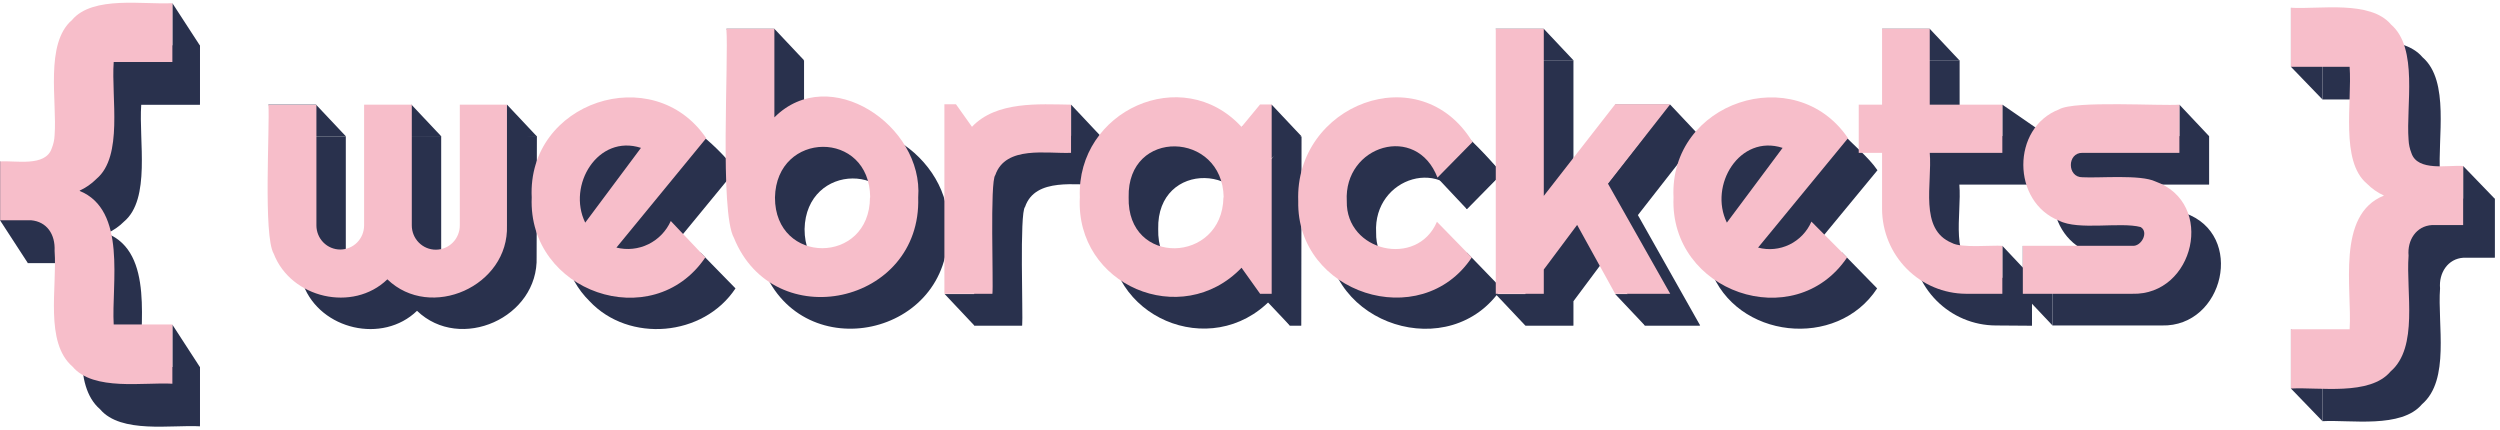
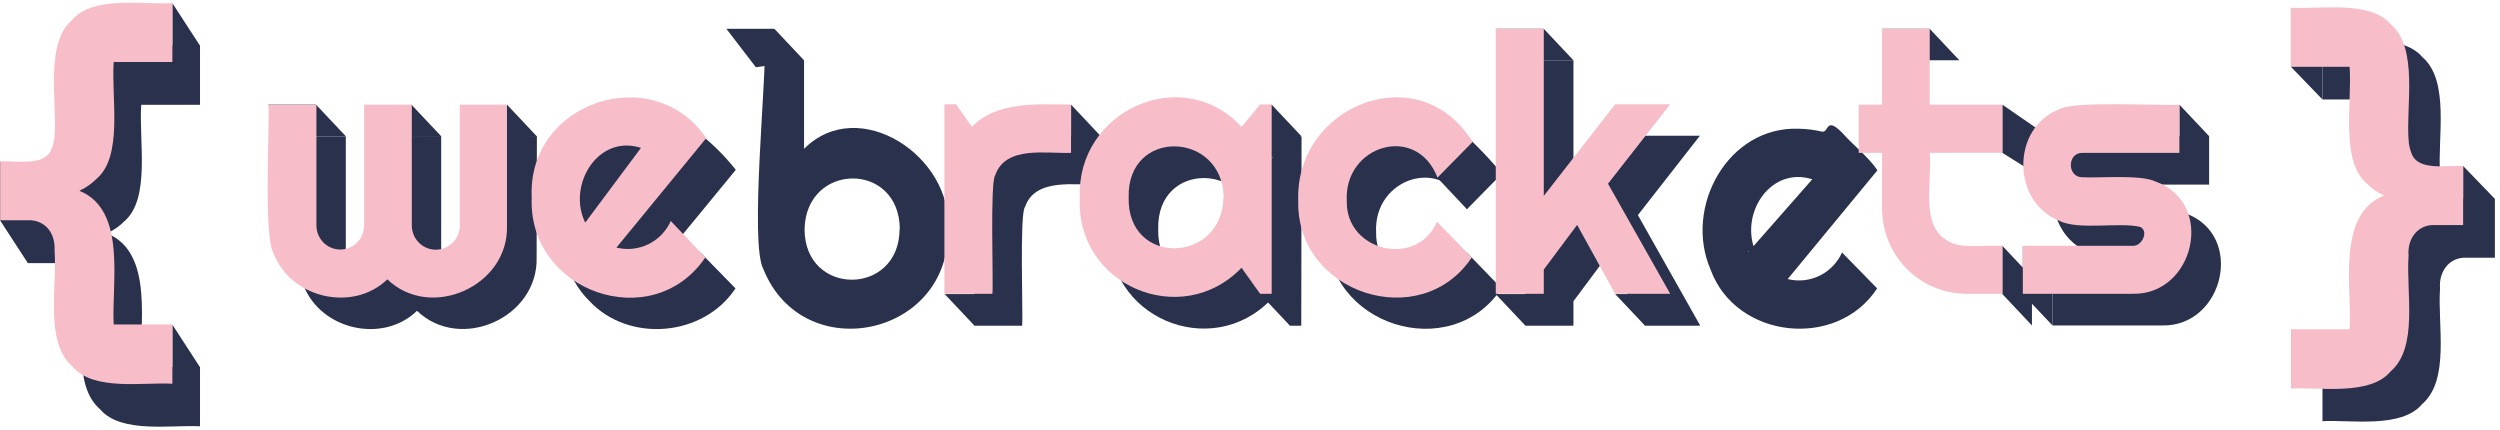
<svg xmlns="http://www.w3.org/2000/svg" width="454" height="78" viewBox="0 0 454 78" fill="none">
  <g clip-path="url(#clip0_50_198)">
    <path d="M97.451 46.655C97.829 57.686 83.588 63.999 75.731 56.443C69.502 62.482 58.226 59.888 55.107 51.794C53.169 48.554 54.419 28.606 54.08 24.75H62.798V46.655C62.798 47.815 63.255 48.928 64.067 49.749C64.879 50.569 65.98 51.03 67.129 51.03C68.277 51.03 69.379 50.569 70.191 49.749C71.003 48.928 71.459 47.815 71.459 46.655V24.711H80.12V46.655C80.12 47.823 80.579 48.943 81.397 49.769C82.214 50.595 83.323 51.059 84.479 51.059C85.635 51.059 86.744 50.595 87.562 49.769C88.379 48.943 88.839 47.823 88.839 46.655V24.711H97.499L97.451 46.655Z" fill="#29314D" />
    <path d="M117.32 50.678C119.264 51.163 121.315 50.947 123.118 50.066C124.921 49.184 126.362 47.694 127.192 45.852L133.566 52.371C127.754 61.18 114.191 62.315 107.051 54.681C98.449 46.234 101.016 29.066 112.593 24.701C116.065 23.283 119.891 23.002 123.53 23.898C124.886 24.241 125.109 23.067 126.33 23.703C129.048 25.762 131.499 28.16 133.624 30.838L117.32 50.678ZM121.776 32.561C114.995 30.378 109.318 37.318 110.965 43.905C111.043 44.325 111.139 44.727 111.236 45.108C111.333 45.49 110.723 45.197 110.888 45.5L121.776 32.561Z" fill="#29314D" />
    <path d="M172.122 41.605C172.742 61.072 145.898 66.808 138.652 48.926C136.046 44.296 139.33 13.063 138.875 7.582L146.015 10.979V27.03C156.002 17.027 173.12 28.528 172.122 41.605ZM163.404 41.605C163.316 29.243 146.363 29.448 146.111 41.605C146.082 53.878 163.316 53.839 163.365 41.605H163.404Z" fill="#29314D" />
    <path d="M185.627 59.105H176.908V24.652H179.01L181.917 28.734C186.354 24.055 194.055 24.642 199.906 24.711V33.52C195.605 33.716 188.01 32.13 186.15 37.572C185.123 38.57 185.811 57.422 185.627 59.105Z" fill="#29314D" />
    <path d="M236.312 59.105H234.22L230.839 54.377C219.94 65.731 200.623 57.607 201.534 41.605C200.895 25.885 220.154 17.135 230.887 28.88L234.268 24.789H236.361L236.312 59.105ZM227.594 41.575C227.371 29.556 210.049 28.959 210.33 41.575C210.02 54.191 227.351 53.594 227.564 41.605L227.594 41.575Z" fill="#29314D" />
    <path d="M272.747 31.503L266.373 37.973C262.585 28.039 249.332 32.101 249.904 42.251C249.72 51.422 262.75 54.26 266.373 45.852L272.68 52.371C263.438 66.25 240.711 59.066 241.059 42.299C240.681 24.564 248.858 3.334 272.747 31.503Z" fill="#29314D" />
    <path d="M285.738 59.105H277.02V10.949H285.738V41.291L298.7 24.652H308.698L297.441 39.06L308.746 59.105H298.7L291.783 46.596L285.738 54.7V59.105Z" fill="#29314D" />
    <path d="M324.643 50.678C326.588 51.163 328.639 50.947 330.441 50.066C332.244 49.184 333.685 47.694 334.515 45.852L340.889 52.371C333.614 63.539 315.227 61.571 310.635 48.945C305.724 37.562 313.842 22.861 326.687 23.38C328.09 23.404 329.487 23.578 330.853 23.898C332.161 24.172 331.502 21.05 334.496 24.065C336.433 26.277 339.243 28.42 340.948 30.916L324.643 50.678ZM329.109 32.561C321.756 30.202 316.176 38.316 318.569 45.108C318.666 45.5 317.3 45.49 317.475 45.794L329.109 32.561Z" fill="#29314D" />
-     <path d="M362.415 59.105C358.376 59.087 354.507 57.458 351.649 54.573C348.792 51.688 347.178 47.78 347.157 43.699V33.471H342.972V24.711H347.206V10.949H355.867V24.711H369.051V33.52H355.818C356.303 39.148 353.822 47.409 359.838 49.875C361.514 50.854 367.123 50.267 369.003 50.404V59.154L362.415 59.105Z" fill="#29314D" />
    <path d="M392.602 59.105H372.732V50.355H392.602C394.239 50.541 395.663 47.869 394.132 46.949C390.48 45.97 382.788 47.595 379.32 45.784C370.698 42.407 370.601 28.91 379.32 25.572C382.003 23.947 397.988 24.995 401.165 24.711V33.52H383.553C380.734 33.52 380.754 37.993 383.553 37.954C386.557 38.13 394.074 37.425 396.806 38.707C407.811 42.583 403.859 59.389 392.602 59.105Z" fill="#29314D" />
    <path d="M57.393 19.005L62.779 24.721H54.08L48.703 19.005H57.393Z" fill="#29314D" />
    <path d="M74.714 19.005L80.1 24.721L68.95 24.848L74.714 19.005Z" fill="#29314D" />
    <path d="M92.074 19.005L97.451 24.721L88.674 25.465L92.074 19.005Z" fill="#29314D" />
    <path d="M146.015 10.949L140.628 5.233H131.909L137.267 12.212L146.015 10.949Z" fill="#29314D" />
    <path d="M176.928 59.105L171.551 53.399H180.241L185.627 59.105H176.928Z" fill="#29314D" />
    <path d="M194.51 19.005L199.887 24.721V33.471L194.51 27.755V19.005Z" fill="#29314D" />
    <path d="M230.936 19.005L236.322 24.721L230.839 28.802L225.462 23.086L230.936 19.005Z" fill="#29314D" />
    <path d="M236.322 59.105L230.936 53.399H228.833L234.22 59.105H236.322Z" fill="#29314D" />
    <path d="M267.361 25.788L272.747 31.504L266.373 37.973L260.996 32.257L267.361 25.788Z" fill="#29314D" />
    <path d="M285.738 10.949L280.352 5.233H271.594L276.981 10.949H285.738Z" fill="#29314D" />
-     <path d="M308.698 24.721L303.312 19.005H293.314L296.472 24.721H308.698Z" fill="#29314D" />
    <path d="M276.981 59.105L271.594 53.399H280.352L285.738 59.105H276.981Z" fill="#29314D" />
    <path d="M303.312 53.399L308.698 59.105H298.7L293.314 53.399H303.312Z" fill="#29314D" />
    <path d="M355.818 10.949L350.441 5.233H341.781L347.157 10.949H355.818Z" fill="#29314D" />
    <path d="M363.626 19.005L372.733 25.288V33.461L363.626 27.755V19.005Z" fill="#29314D" />
    <path d="M363.626 44.639L369.003 50.355V59.105L363.626 53.399V44.639Z" fill="#29314D" />
    <path d="M395.779 19.005L401.166 24.721V33.471L395.779 27.755V19.005Z" fill="#29314D" />
    <path d="M367.346 44.639L372.732 50.355V59.105L367.346 53.399V44.639Z" fill="#29314D" />
    <path d="M92.065 40.939C92.442 51.97 78.192 58.293 70.345 50.727C64.106 56.766 52.84 54.172 49.711 46.078C47.773 42.838 49.023 22.9 48.742 19.044H57.461V40.939C57.461 42.099 57.917 43.212 58.729 44.033C59.541 44.853 60.642 45.314 61.791 45.314C62.939 45.314 64.041 44.853 64.853 44.033C65.665 43.212 66.121 42.099 66.121 40.939V19.005H74.782V40.939C74.782 42.107 75.241 43.227 76.059 44.053C76.876 44.879 77.985 45.343 79.141 45.343C80.298 45.343 81.406 44.879 82.224 44.053C83.041 43.227 83.501 42.107 83.501 40.939V19.005H92.065V40.939Z" fill="#F7BECA" />
    <path d="M111.943 44.962C113.888 45.449 115.939 45.233 117.743 44.352C119.546 43.471 120.987 41.979 121.815 40.136L128.083 46.753C118.512 60.906 95.833 53.036 96.559 35.859C95.717 18.486 118.637 10.93 128.248 25.093L111.943 44.962ZM116.4 26.854C108.591 24.319 102.944 33.627 106.276 40.43L116.4 26.854Z" fill="#F7BECA" />
-     <path d="M166.746 35.859C167.366 55.307 140.502 61.062 133.276 43.18C130.66 38.551 132.355 10.714 131.91 5.233H140.628V21.314C150.616 11.312 167.744 22.812 166.746 35.859ZM158.027 35.859C157.93 23.497 140.987 23.703 140.735 35.859C140.706 48.162 157.94 48.123 157.988 35.859H158.027Z" fill="#F7BECA" />
    <path d="M180.221 53.35H171.502V18.936H173.605L176.511 23.027C180.948 18.339 188.649 18.926 194.501 19.005V27.755C190.19 27.951 182.604 26.365 180.744 31.807C179.747 32.864 180.434 51.705 180.221 53.35Z" fill="#F7BECA" />
    <path d="M230.936 53.35H228.833L225.462 48.622C214.602 59.976 195.237 51.852 196.099 35.82C195.469 20.111 214.719 11.351 225.462 23.047L228.833 18.965H230.936V53.35ZM222.217 35.82C222.004 23.801 204.673 23.203 204.963 35.82C204.634 48.456 221.965 47.878 222.178 35.859L222.217 35.82Z" fill="#F7BECA" />
    <path d="M267.409 25.788L261.045 32.257C257.257 22.332 243.994 26.385 244.576 36.535C244.392 45.706 257.363 48.671 260.948 40.273L267.274 46.753C258.032 60.632 235.411 53.301 235.76 36.535C235.101 19.005 257.896 10.137 267.409 25.788Z" fill="#F7BECA" />
    <path d="M280.352 53.35H271.633V5.233H280.352V35.575L293.314 18.936H303.311L292.006 33.353L303.311 53.35H293.314L286.407 40.841L280.352 48.945V53.35Z" fill="#F7BECA" />
-     <path d="M319.267 44.962C321.173 45.473 323.197 45.278 324.974 44.413C326.751 43.548 328.163 42.069 328.954 40.244L335.435 46.753C325.864 60.906 303.185 53.036 303.912 35.859C303.079 18.486 326 10.93 335.6 25.093L319.267 44.962ZM323.723 26.854C315.925 24.319 310.267 33.627 313.6 40.43L323.723 26.854Z" fill="#F7BECA" />
    <path d="M357.029 53.35C352.997 53.332 349.135 51.708 346.28 48.831C343.426 45.955 341.809 42.056 341.781 37.983V27.755H337.547V19.005H341.781V5.233H350.442V19.005H363.626V27.755H350.442C350.926 33.383 348.446 41.644 354.452 44.11C356.138 45.089 361.737 44.502 363.626 44.639V53.35H357.029Z" fill="#F7BECA" />
    <path d="M387.215 53.35H367.346V44.639H387.215C388.862 44.825 390.277 42.153 388.746 41.233C385.103 40.254 377.412 41.888 373.943 40.078C365.312 36.701 365.225 23.194 373.943 19.856C376.627 18.231 392.602 19.279 395.779 19.005V27.755H378.177C375.358 27.706 375.367 32.228 378.177 32.189C381.18 32.365 388.688 31.66 391.42 32.952C402.435 36.887 398.482 53.673 387.215 53.35Z" fill="#F7BECA" />
    <path d="M31.304 0.574L36.303 8.267V19.005L31.304 11.302V0.574Z" fill="#29314D" />
    <path d="M0.033 40.048L5.032 47.741L8.713 34.587L0.033 29.321L0.033 40.048Z" fill="#29314D" />
    <path d="M36.303 66.661L31.304 58.958V69.725L36.303 77.427V66.661Z" fill="#29314D" />
    <path d="M421.761 18.065L416.036 12.134V1.406L421.761 7.338V18.065Z" fill="#29314D" />
    <path d="M447.307 30.143L453.033 36.074V46.802L447.307 40.87V30.143Z" fill="#29314D" />
-     <path d="M416.036 70.556L421.761 76.488V65.721L416.036 59.79V70.556Z" fill="#29314D" />
    <path d="M5.031 37.014C7.734 36.799 13.246 38.061 14.39 34.645C14.695 33.882 14.869 33.071 14.903 32.247C15.387 26.101 13.101 15.608 18.081 11.321C21.839 6.838 31.256 8.581 36.303 8.267V19.034H25.647C25.182 25.523 27.41 36.133 22.527 40.234C21.627 41.137 20.569 41.863 19.408 42.378C28.127 45.852 25.22 59.359 25.647 66.651H36.303V77.418C31.227 77.114 21.956 78.798 18.177 74.325C13.062 69.92 15.397 59.907 14.903 53.35C15.058 50.296 13.469 48.035 10.641 47.79H5.031V37.014Z" fill="#29314D" />
    <path d="M0.033 29.321C2.736 29.105 8.248 30.368 9.391 26.952C9.706 26.191 9.883 25.379 9.914 24.554C10.389 18.407 8.102 7.915 13.082 3.628C16.841 -0.855 26.257 0.888 31.304 0.574V11.262H20.648C20.183 17.752 22.411 28.362 17.528 32.472C16.625 33.383 15.565 34.119 14.399 34.645C23.118 38.12 20.212 51.627 20.648 58.919H31.304V69.685C26.228 69.372 16.957 71.085 13.179 66.583C8.064 62.178 10.398 52.165 9.914 45.559C10.059 42.505 8.48 40.254 5.642 39.999H0.033L0.033 29.321Z" fill="#F7BECA" />
    <path d="M453.033 46.802H447.385C444.527 46.968 442.87 49.562 443.113 52.361C442.628 58.987 444.963 69 439.848 73.395C436.099 77.878 426.779 76.194 421.761 76.488V65.721H432.418C432.902 58.429 429.938 44.903 438.656 41.448C437.493 40.919 436.436 40.179 435.537 39.265C430.693 35.194 432.883 24.495 432.418 18.065H421.761V7.347C426.838 7.67 436.157 5.918 439.935 10.401C444.924 14.698 442.638 25.171 443.113 31.318C443.145 32.145 443.322 32.96 443.636 33.725C444.75 37.151 450.349 35.869 453.033 36.084V46.802Z" fill="#29314D" />
    <path d="M447.307 40.87H441.669C438.763 41.037 437.145 43.631 437.397 46.43C436.903 53.056 439.247 63.069 434.123 67.464C430.383 71.946 421.064 70.263 416.036 70.557V59.79H426.692C427.167 52.498 424.202 38.962 432.931 35.517C431.766 34.99 430.709 34.25 429.812 33.334C424.968 29.262 427.157 18.564 426.692 12.134H416.036V1.406C421.122 1.729 430.441 -0.023 434.219 4.46C439.199 8.757 436.913 19.23 437.397 25.377C437.431 26.203 437.605 27.017 437.91 27.784C439.024 31.21 444.624 29.928 447.307 30.143V40.87Z" fill="#F7BECA" />
  </g>
  <defs>
    <clipPath id="clip0_50_198">
      <rect width="453" height="77" fill="white" transform="translate(0.033 0.496)" />
    </clipPath>
  </defs>
</svg>